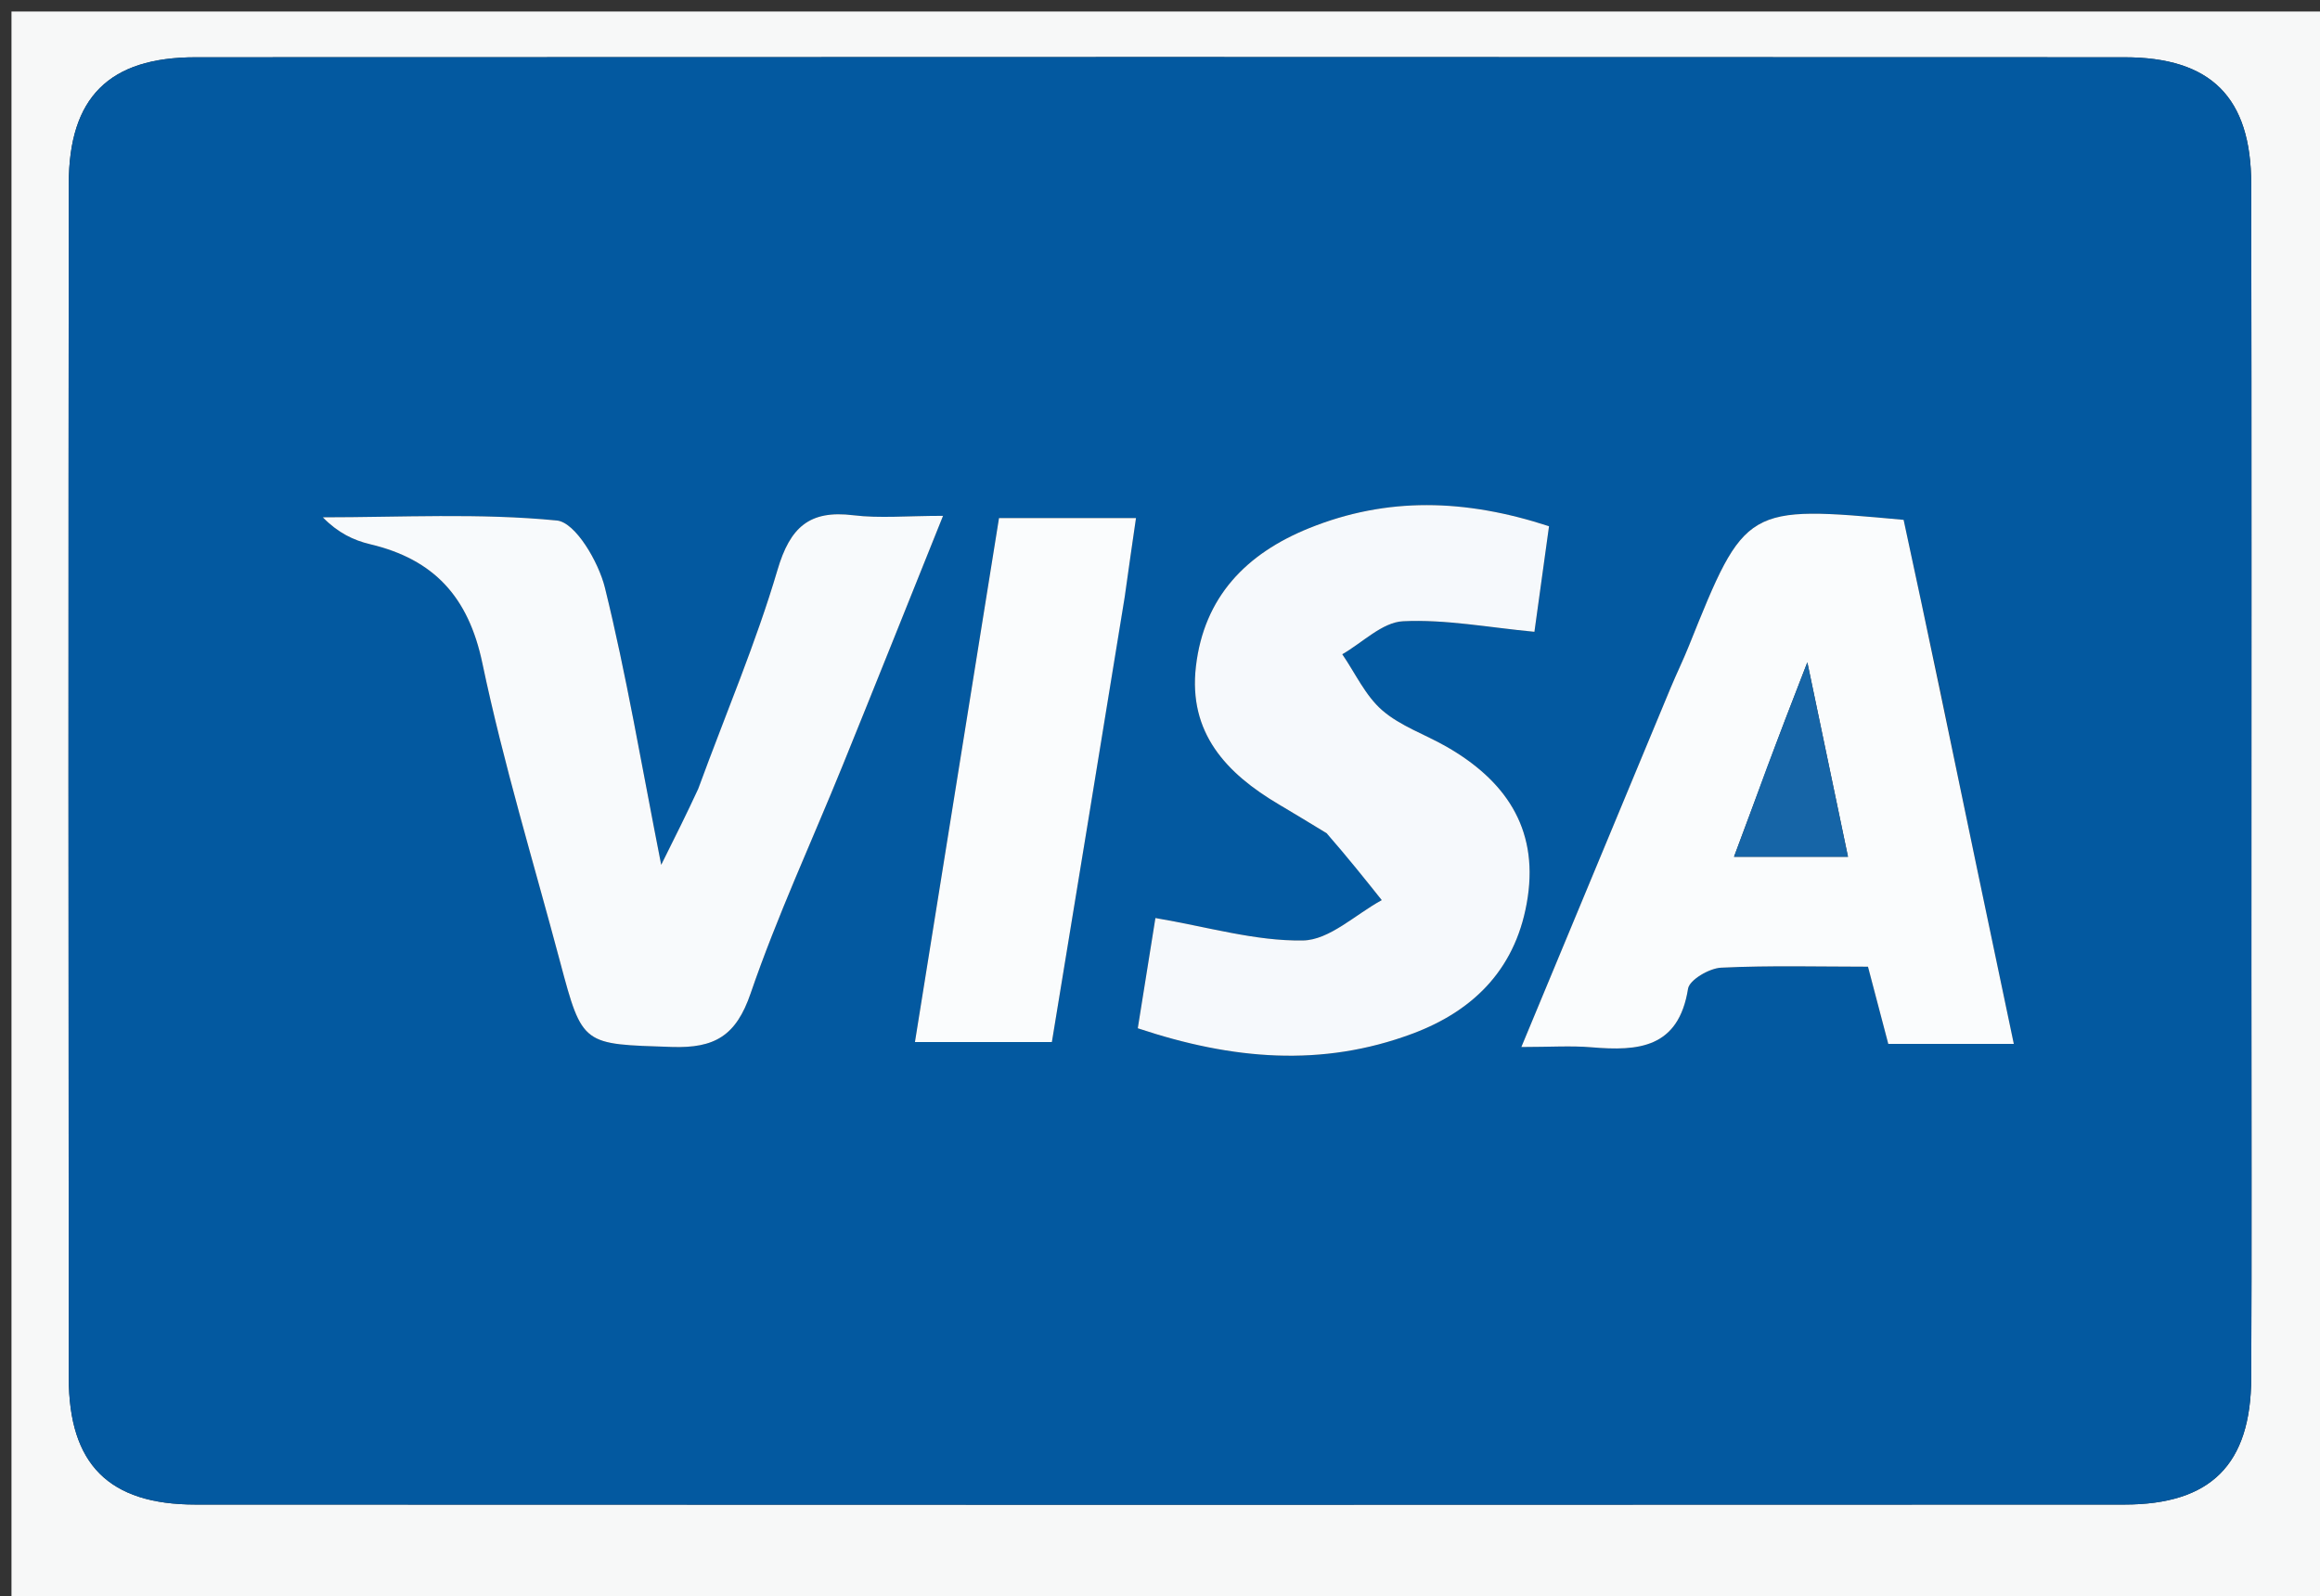
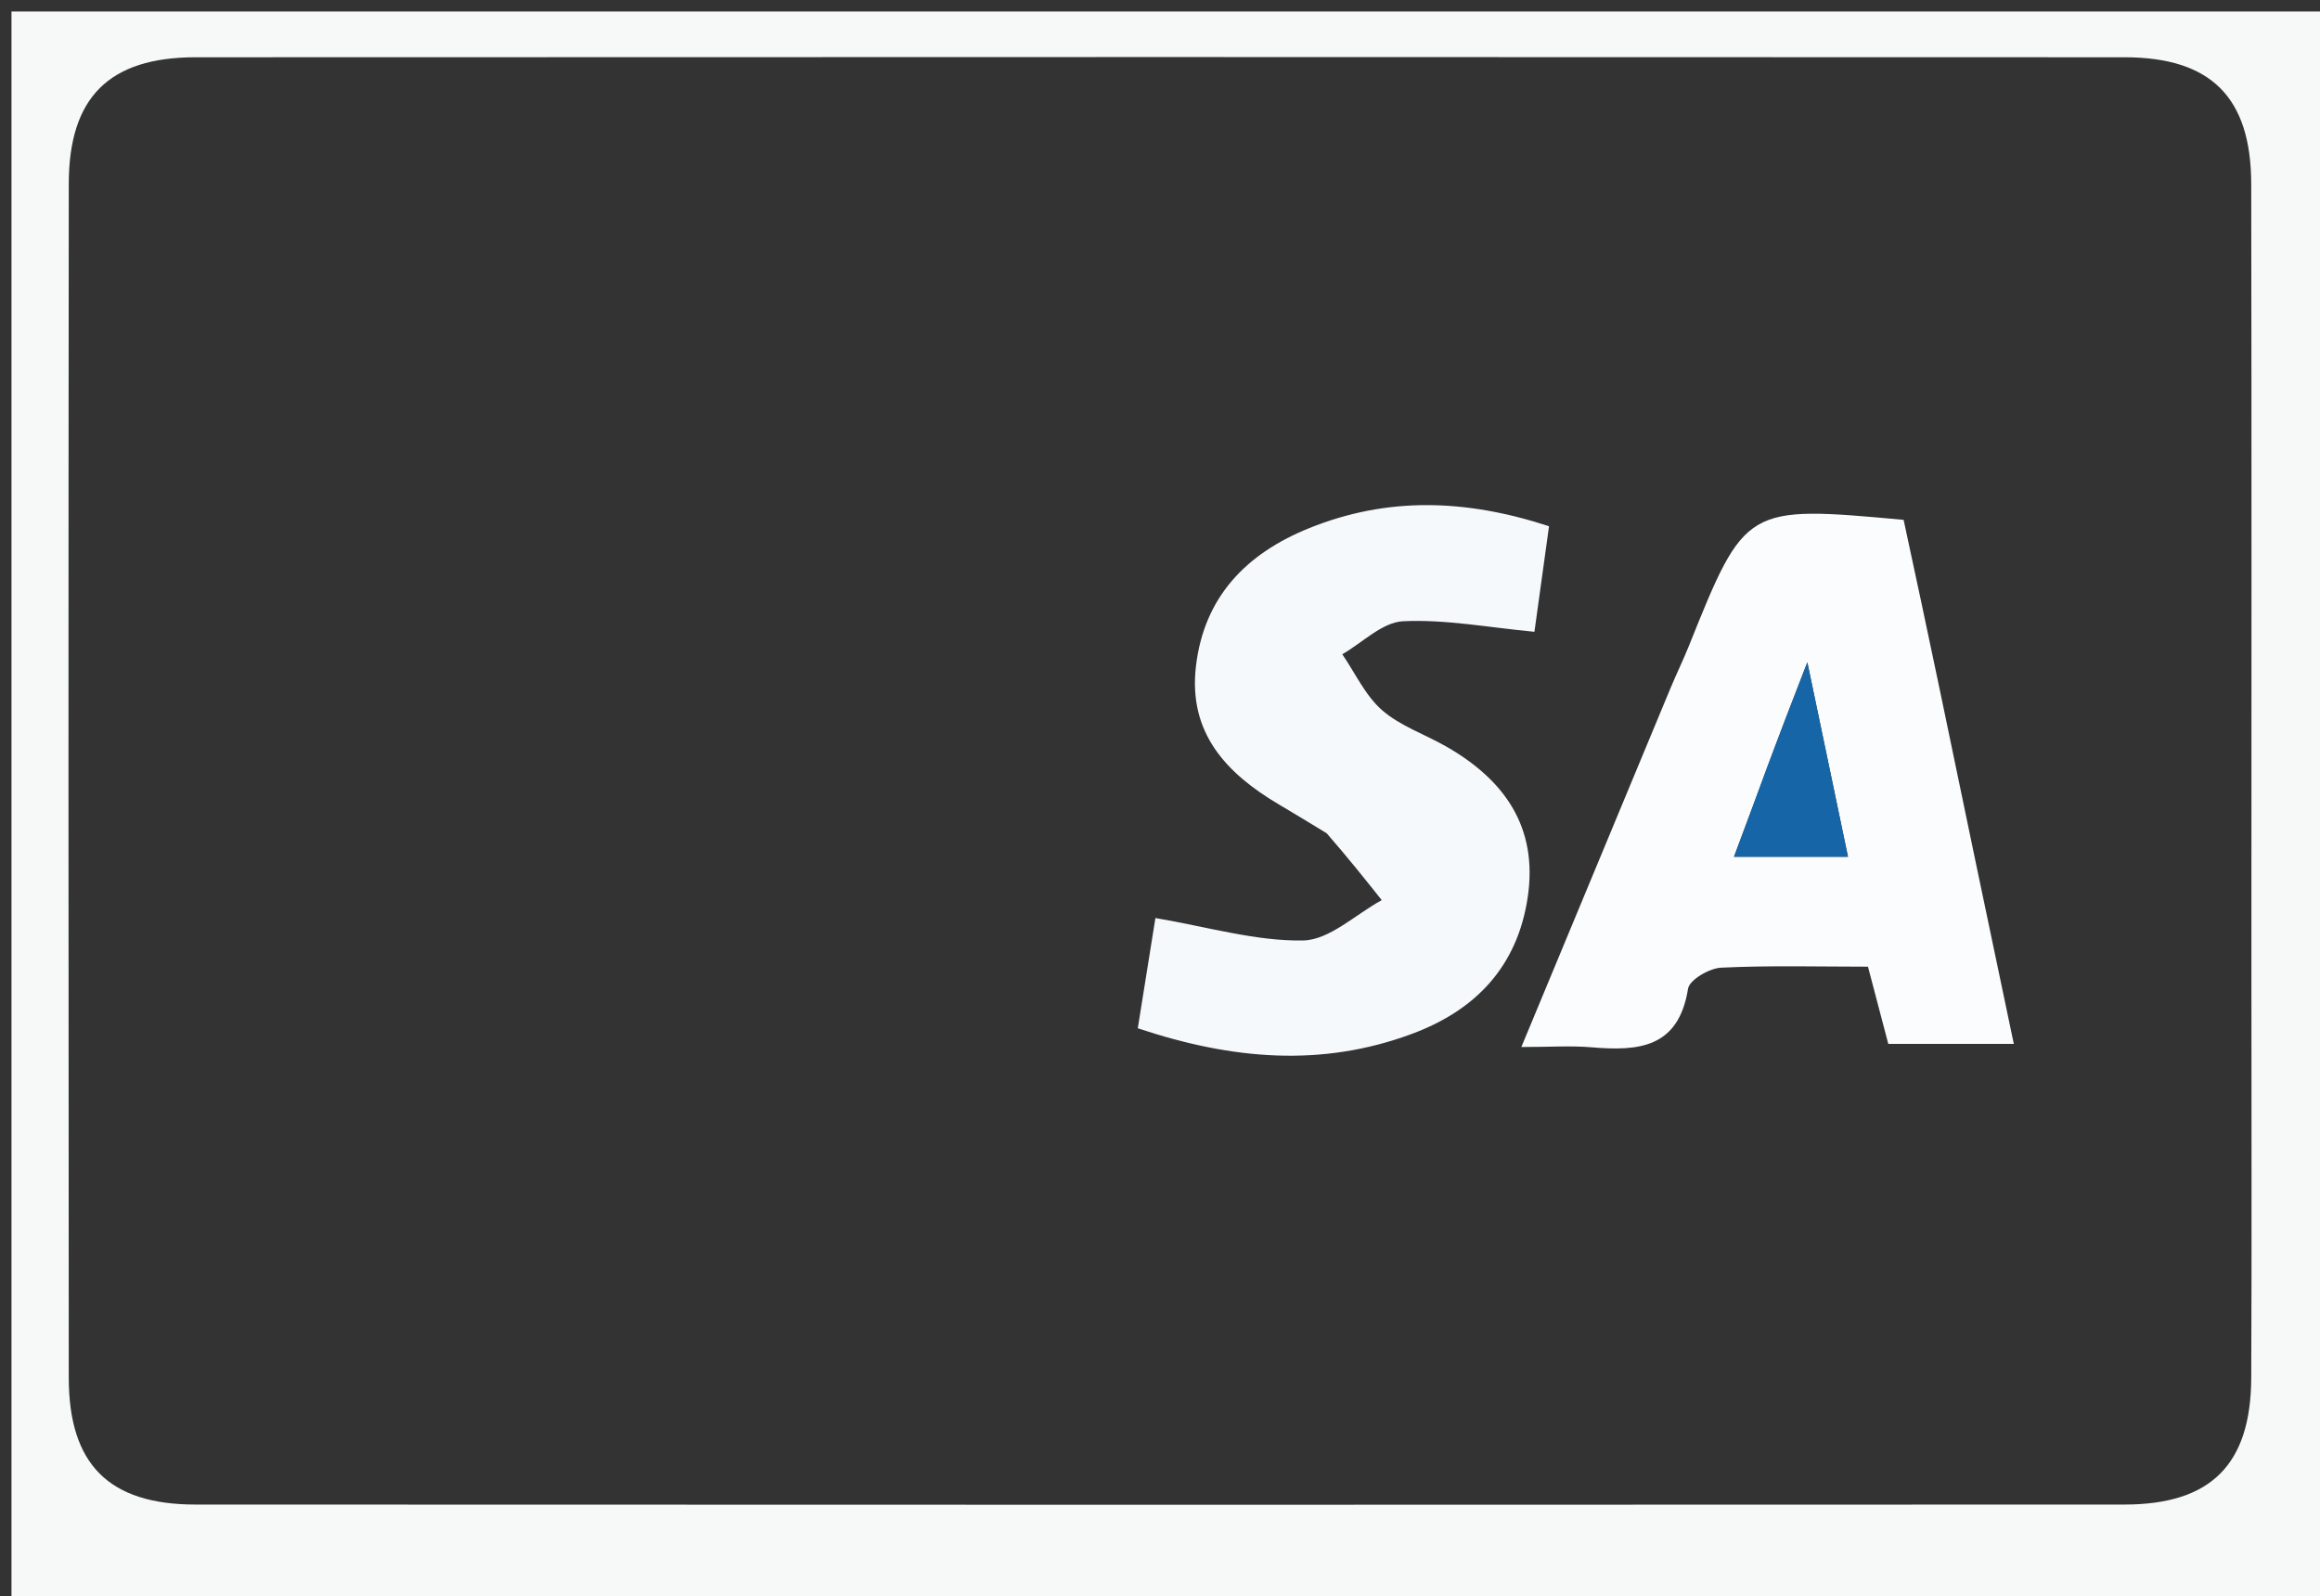
<svg xmlns="http://www.w3.org/2000/svg" version="1.1" id="Layer_1" x="0px" y="0px" width="100%" viewBox="0 0 202 139" enable-background="new 0 0 202 139" xml:space="preserve">
  <rect x="0" y="0" width="202" height="139" fill="#333333" stroke="none" />
  <path fill="#F7F8F8" opacity="1" stroke="none" d=" M124,140   C82.667,140 41.833,140 1,140   C1,93.667 1,47.333 1,1   C68.333,1 135.667,1 203,1   C203,47.333 203,93.667 203,140   C176.833,140 150.667,140 124,140  M196.028,84.5   C196.027,61.673 196.052,38.846 196.012,16.018   C195.999,8.483 192.517,4.991 184.982,4.987   C128.997,4.962 73.012,4.962 17.027,4.987   C9.488,4.99 5.995,8.481 5.988,16.009   C5.955,50.667 5.956,85.324 5.987,119.982   C5.994,127.516 9.483,131.01 17.018,131.013   C73.003,131.038 128.988,131.038 184.973,131.013   C192.512,131.01 195.98,127.52 196.013,119.991   C196.065,108.494 196.027,96.997 196.028,84.5  z" />
-   <path fill="#0359A0" opacity="1" stroke="none" d=" M196.028,85   C196.027,96.997 196.065,108.494 196.013,119.991   C195.98,127.52 192.512,131.01 184.973,131.013   C128.988,131.038 73.003,131.038 17.018,131.013   C9.483,131.01 5.994,127.516 5.987,119.982   C5.956,85.324 5.955,50.667 5.988,16.009   C5.995,8.481 9.488,4.99 17.027,4.987   C73.012,4.962 128.997,4.962 184.982,4.987   C192.517,4.991 195.999,8.483 196.012,16.018   C196.052,38.846 196.027,61.673 196.028,85  M168.833,59.614   C167.796,54.795 166.759,49.976 165.746,45.268   C151.997,44.006 151.952,44.036 147.05,56.244   C146.556,57.475 145.971,58.671 145.46,59.897   C141.209,70.114 136.965,80.334 132.462,91.171   C134.992,91.171 136.795,91.045 138.575,91.196   C142.648,91.541 146.151,91.278 146.976,86.095   C147.1,85.323 148.828,84.313 149.855,84.263   C154.14,84.057 158.44,84.177 162.643,84.177   C163.303,86.686 163.844,88.74 164.412,90.902   C168.028,90.902 171.446,90.902 175.341,90.902   C173.16,80.52 171.052,70.485 168.833,59.614  M60.678,69.074   C59.797,70.843 58.915,72.611 57.57,75.308   C55.821,66.436 54.534,58.737 52.671,51.18   C52.117,48.931 50.103,45.483 48.489,45.325   C41.75,44.664 34.909,45.047 28.106,45.047   C29.45,46.418 30.801,47.05 32.222,47.388   C37.777,48.706 40.784,51.96 41.998,57.741   C43.839,66.511 46.469,75.117 48.776,83.789   C50.722,91.106 50.736,90.908 58.497,91.167   C62.235,91.291 64.089,90.194 65.353,86.51   C67.66,79.782 70.672,73.297 73.352,66.694   C76.233,59.599 79.069,52.487 82.11,44.918   C78.942,44.918 76.59,45.148 74.3,44.867   C70.47,44.396 68.792,45.907 67.693,49.638   C65.826,55.977 63.21,62.095 60.678,69.074  M115.828,72.761   C117.322,74.634 118.815,76.508 120.309,78.381   C118.022,79.625 115.751,81.858 113.444,81.895   C109.303,81.961 105.142,80.708 100.601,79.94   C100.097,83.094 99.587,86.282 99.066,89.539   C107.327,92.298 115.111,92.938 122.951,90.02   C128.523,87.947 132.128,84.129 133.019,78.119   C133.919,72.039 131.006,67.923 125.954,65.023   C124.083,63.948 121.928,63.227 120.339,61.843   C118.878,60.569 118.004,58.622 116.871,56.971   C118.631,55.96 120.354,54.186 122.16,54.097   C125.856,53.915 129.597,54.638 133.601,55.015   C134.019,51.988 134.438,48.961 134.872,45.823   C127.572,43.435 120.765,43.253 113.989,45.99   C108.515,48.2 104.832,51.969 104.128,58.033   C103.455,63.825 106.778,67.347 111.357,70.052   C112.641,70.811 113.915,71.585 115.828,72.761  M97.973,51.554   C98.275,49.476 98.577,47.399 98.909,45.115   C94.796,45.115 91.024,45.115 86.983,45.115   C84.525,60.434 82.095,75.58 79.664,90.736   C84.182,90.736 87.911,90.736 91.586,90.736   C93.727,77.698 95.803,65.057 97.973,51.554  z" />
  <path fill="#FAFCFD" opacity="1" stroke="none" d=" M168.888,60.033   C171.052,70.485 173.16,80.52 175.341,90.902   C171.446,90.902 168.028,90.902 164.412,90.902   C163.844,88.74 163.303,86.686 162.643,84.177   C158.44,84.177 154.14,84.057 149.855,84.263   C148.828,84.313 147.1,85.323 146.976,86.095   C146.151,91.278 142.648,91.541 138.575,91.196   C136.795,91.045 134.992,91.171 132.462,91.171   C136.965,80.334 141.209,70.114 145.46,59.897   C145.971,58.671 146.556,57.475 147.05,56.244   C151.952,44.036 151.997,44.006 165.746,45.268   C166.759,49.976 167.796,54.795 168.888,60.033  M153.764,67.138   C152.857,69.569 151.95,72 150.979,74.604   C154.472,74.604 157.535,74.604 160.902,74.604   C159.773,69.203 158.712,64.128 157.363,57.672   C155.94,61.342 154.961,63.869 153.764,67.138  z" />
-   <path fill="#F8FAFC" opacity="1" stroke="none" d=" M60.794,68.69   C63.21,62.095 65.826,55.977 67.693,49.638   C68.792,45.907 70.47,44.396 74.3,44.867   C76.59,45.148 78.942,44.918 82.11,44.918   C79.069,52.487 76.233,59.599 73.352,66.694   C70.672,73.297 67.66,79.782 65.353,86.51   C64.089,90.194 62.235,91.291 58.497,91.167   C50.736,90.908 50.722,91.106 48.776,83.789   C46.469,75.117 43.839,66.511 41.998,57.741   C40.784,51.96 37.777,48.706 32.222,47.388   C30.801,47.05 29.45,46.418 28.106,45.047   C34.909,45.047 41.75,44.664 48.489,45.325   C50.103,45.483 52.117,48.931 52.671,51.18   C54.534,58.737 55.821,66.436 57.57,75.308   C58.915,72.611 59.797,70.843 60.794,68.69  z" />
  <path fill="#F6F9FC" opacity="1" stroke="none" d=" M115.511,72.557   C113.915,71.585 112.641,70.811 111.357,70.052   C106.778,67.347 103.455,63.825 104.128,58.033   C104.832,51.969 108.515,48.2 113.989,45.99   C120.765,43.253 127.572,43.435 134.872,45.823   C134.438,48.961 134.019,51.988 133.601,55.015   C129.597,54.638 125.856,53.915 122.16,54.097   C120.354,54.186 118.631,55.96 116.871,56.971   C118.004,58.622 118.878,60.569 120.339,61.843   C121.928,63.227 124.083,63.948 125.954,65.023   C131.006,67.923 133.919,72.039 133.019,78.119   C132.128,84.129 128.523,87.947 122.951,90.02   C115.111,92.938 107.327,92.298 99.066,89.539   C99.587,86.282 100.097,83.094 100.601,79.94   C105.142,80.708 109.303,81.961 113.444,81.895   C115.751,81.858 118.022,79.625 120.309,78.381   C118.815,76.508 117.322,74.634 115.511,72.557  z" />
-   <path fill="#FAFCFD" opacity="1" stroke="none" d=" M97.926,51.985   C95.803,65.057 93.727,77.698 91.586,90.736   C87.911,90.736 84.182,90.736 79.664,90.736   C82.095,75.58 84.525,60.434 86.983,45.115   C91.024,45.115 94.796,45.115 98.909,45.115   C98.577,47.399 98.275,49.476 97.926,51.985  z" />
  <path fill="#1665A7" opacity="1" stroke="none" d=" M153.873,66.767   C154.961,63.869 155.94,61.342 157.363,57.672   C158.712,64.128 159.773,69.203 160.902,74.604   C157.535,74.604 154.472,74.604 150.979,74.604   C151.95,72 152.857,69.569 153.873,66.767  z" />
</svg>